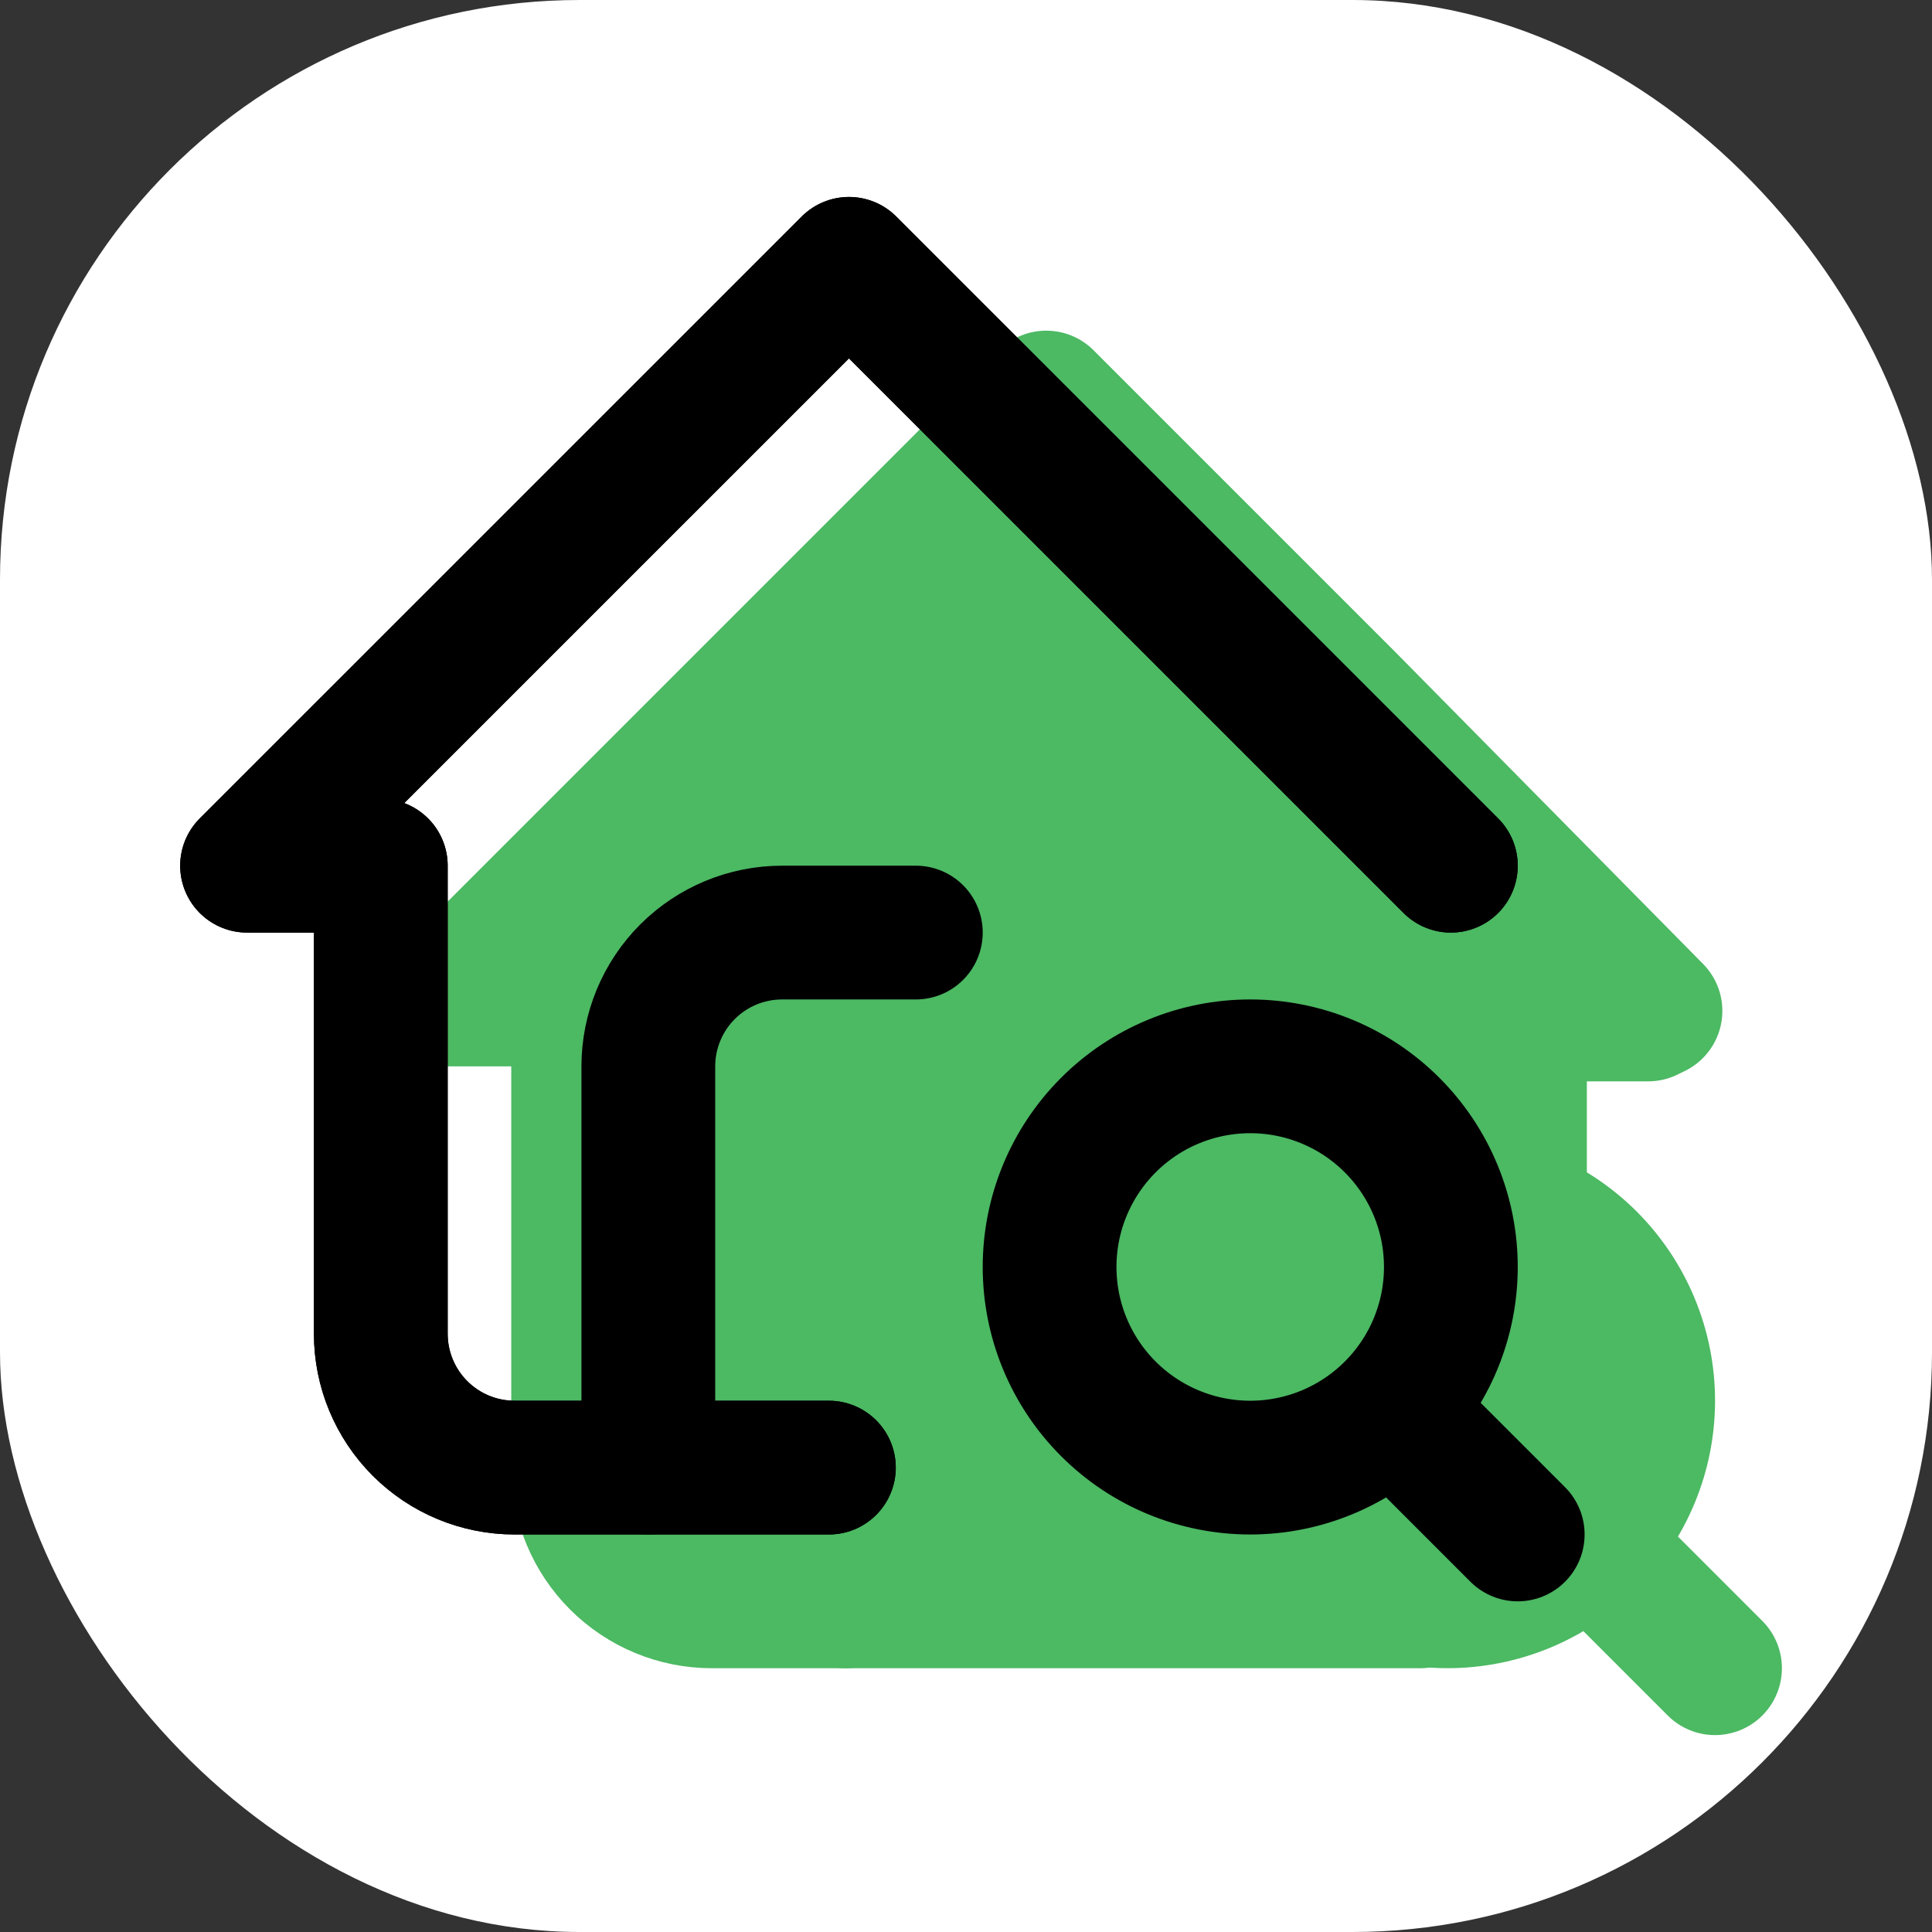
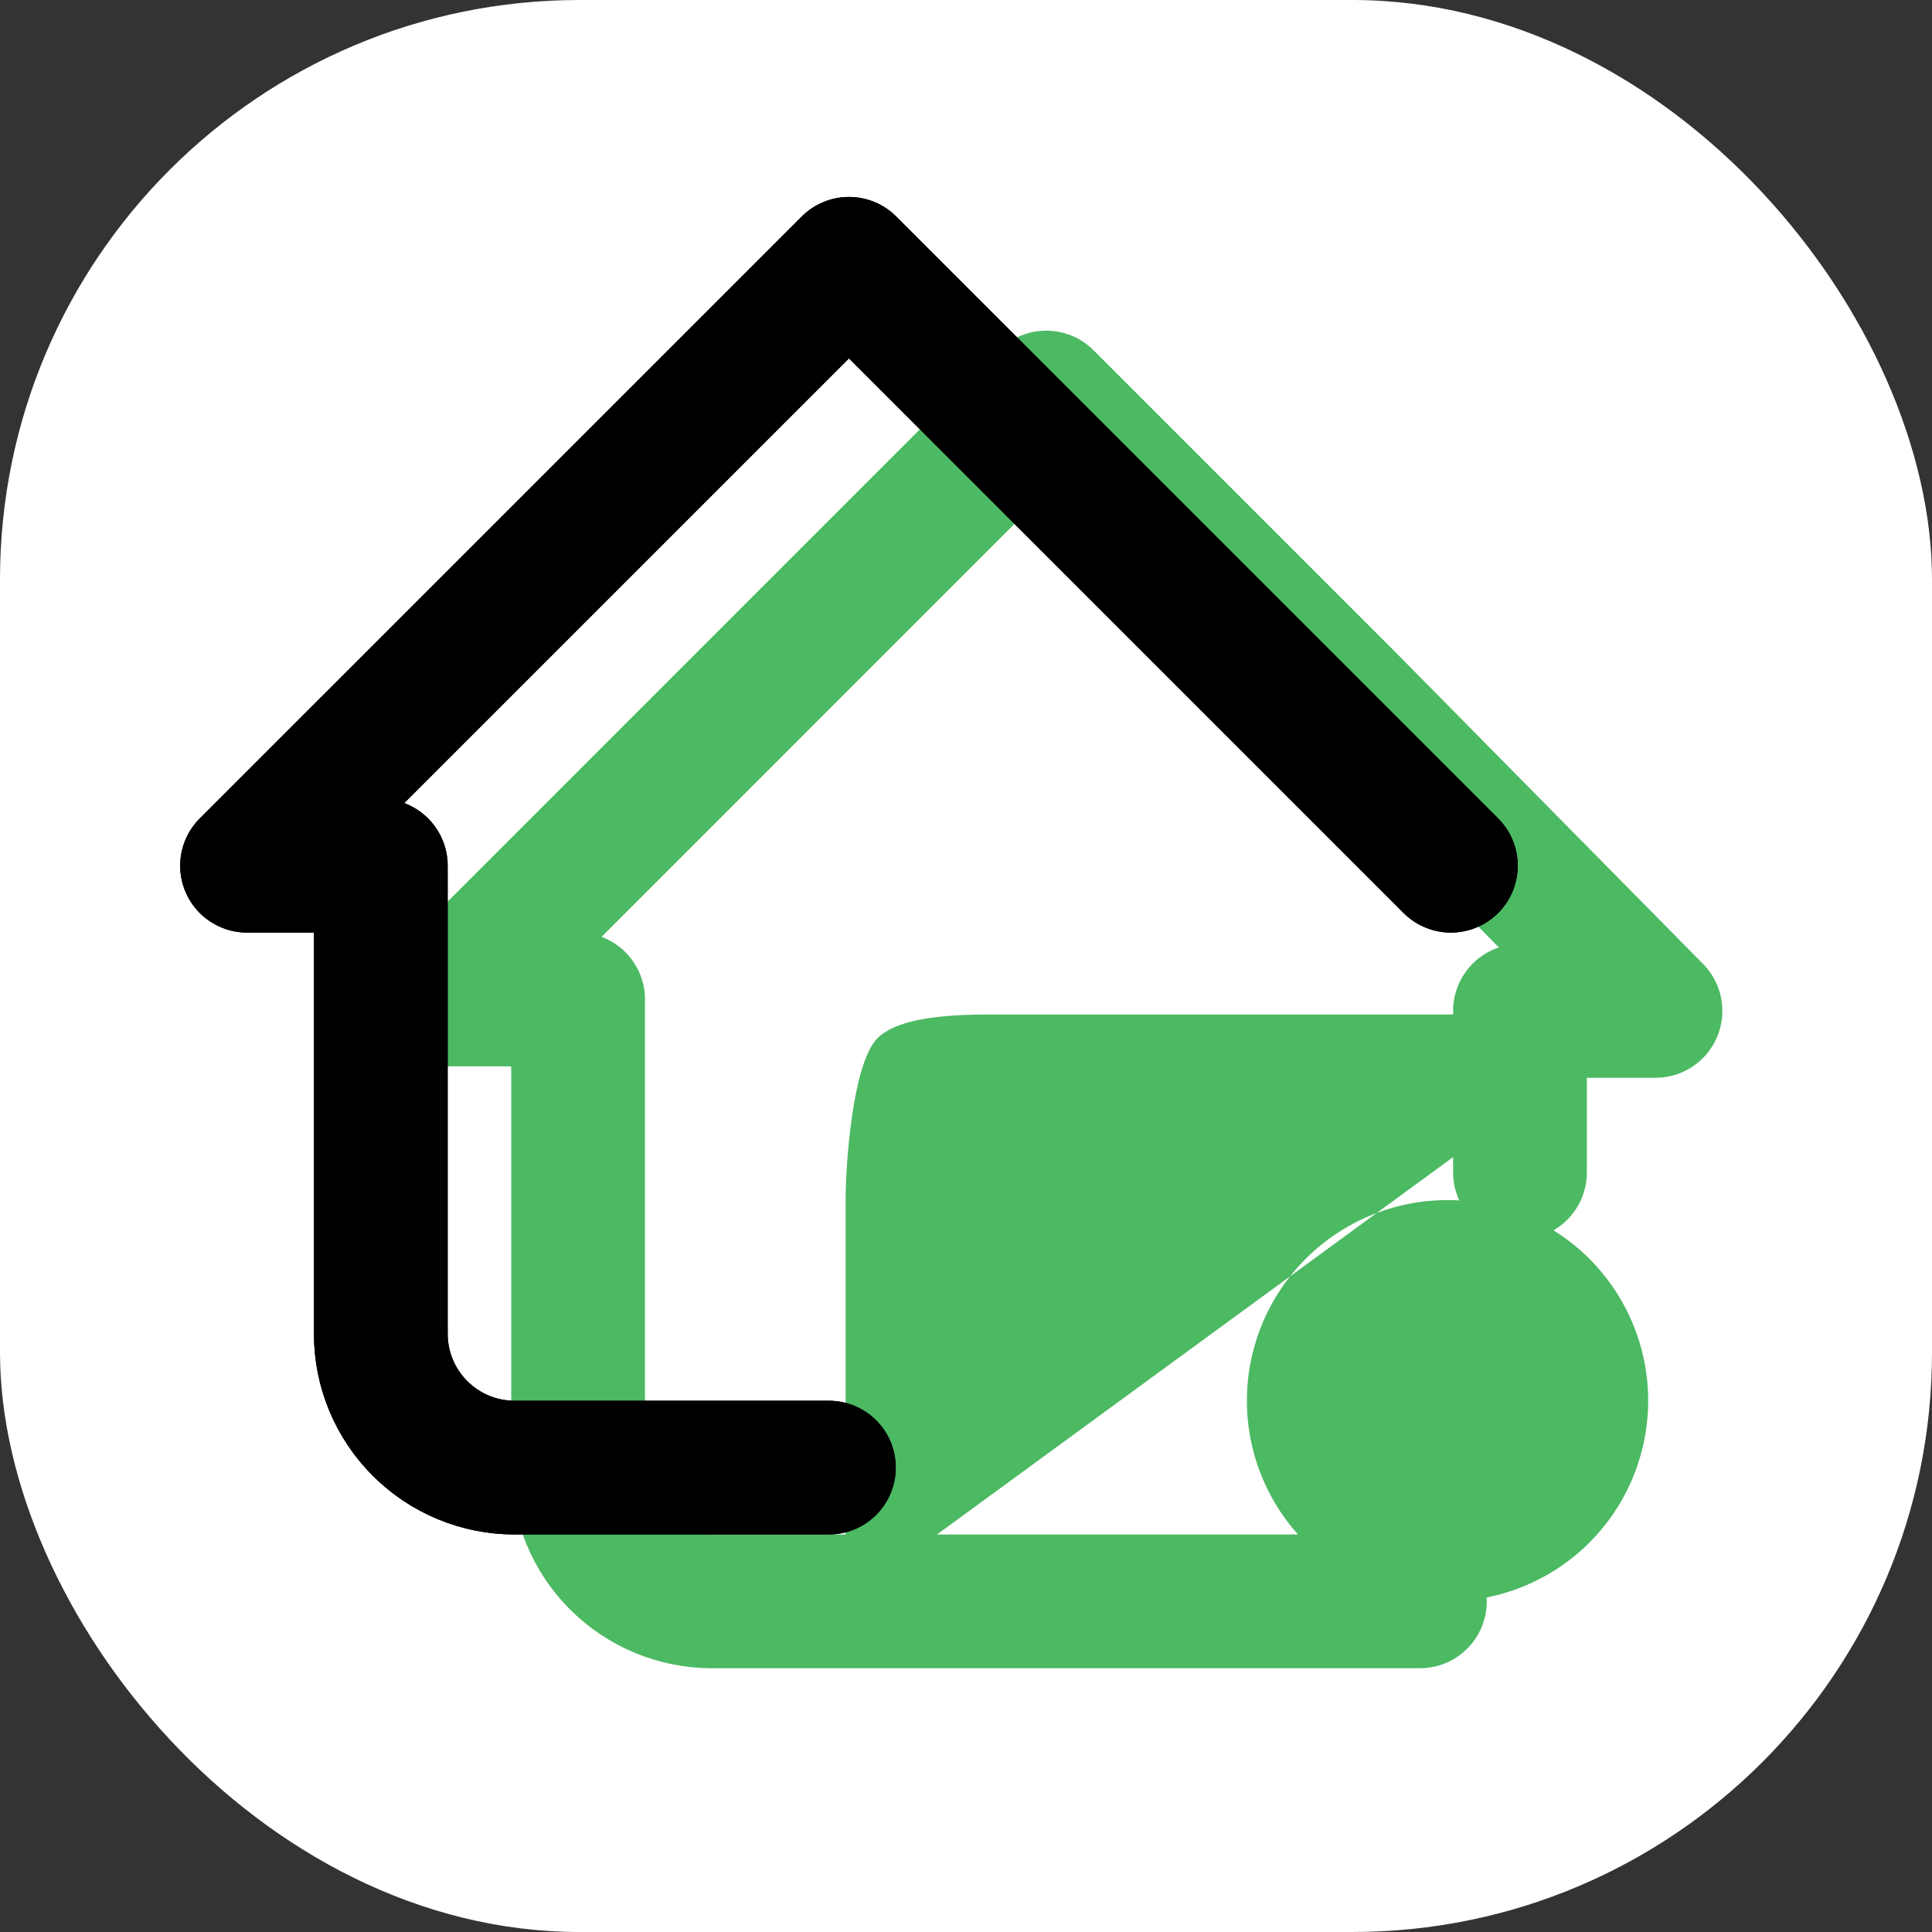
<svg xmlns="http://www.w3.org/2000/svg" version="1.1" width="1000" height="1000">
  <rect width="100%" height="100%" fill="#333333" stroke="none" />
  <g clip-path="url(#SvgjsClipPath1388)">
    <rect width="1000" height="1000" fill="#ffffff" />
    <g transform="matrix(22.5,0,0,22.5,50,50)">
      <svg version="1.1" width="40" height="40">
        <svg width="40" height="40" viewBox="0 0 40 40" fill="none">
-           <path d="M32.744 24.749V21.033H35.861L28.769 13.846L21.846 6.923L8 20.77H11.077V31.539C11.077 32.355 11.401 33.137 11.978 33.714C12.555 34.291 13.338 34.616 14.154 34.616H30.442" fill="#4CB963" />
          <path d="M32.744 24.749V21.033H35.861L28.769 13.846L21.846 6.923L8 20.77H11.077V31.539C11.077 32.355 11.401 33.137 11.978 33.714C12.555 34.291 13.338 34.616 14.154 34.616H30.442" stroke="#4CB963" stroke-width="3.077" stroke-linecap="round" stroke-linejoin="round" />
          <path d="M17.231 34.615V25.385C17.231 24.569 17.388 22.237 17.965 21.66C18.542 21.083 20.117 21.115 20.933 21.115H28.313H35.693M26.462 30C26.462 31.224 26.948 32.398 27.814 33.264C28.679 34.129 29.853 34.615 31.077 34.615C32.301 34.615 33.475 34.129 34.341 33.264C35.206 32.398 35.693 31.224 35.693 30C35.693 28.776 35.206 27.602 34.341 26.736C33.475 25.871 32.301 25.385 31.077 25.385C29.853 25.385 28.679 25.871 27.814 26.736C26.948 27.602 26.462 28.776 26.462 30ZM34.462 33.385L37.231 36.154L34.462 33.385Z" fill="#4CB963" />
-           <path d="M17.231 34.615V25.385C17.231 24.569 17.388 22.237 17.965 21.66C18.542 21.083 20.117 21.115 20.933 21.115H28.313H35.693M34.462 33.385L37.231 36.154M26.462 30C26.462 31.224 26.948 32.398 27.814 33.264C28.679 34.129 29.853 34.615 31.077 34.615C32.301 34.615 33.475 34.129 34.341 33.264C35.206 32.398 35.693 31.224 35.693 30C35.693 28.776 35.206 27.602 34.341 26.736C33.475 25.871 32.301 25.385 31.077 25.385C29.853 25.385 28.679 25.871 27.814 26.736C26.948 27.602 26.462 28.776 26.462 30Z" stroke="#4CB963" stroke-width="3.077" stroke-linecap="round" stroke-linejoin="round" />
-           <path d="M33.169 18.5V26.901L33.383 27.124L35.104 28.908L34.244 30.897L32.136 33.206H12.323V18.451L21.607 9.308L33.169 18.5Z" fill="#4CB963" stroke="#4CB963" stroke-width="1.538" />
-           <path d="M12.692 31.539V22.308C12.692 21.492 13.017 20.709 13.594 20.132C14.171 19.555 14.953 19.231 15.769 19.231H18.846M29.923 30.308L32.692 33.077M21.923 26.924C21.923 28.148 22.409 29.322 23.275 30.187C24.14 31.053 25.314 31.539 26.538 31.539C27.763 31.539 28.937 31.053 29.802 30.187C30.668 29.322 31.154 28.148 31.154 26.924C31.154 25.699 30.668 24.526 29.802 23.66C28.937 22.794 27.763 22.308 26.538 22.308C25.314 22.308 24.14 22.794 23.275 23.66C22.409 24.526 21.923 25.699 21.923 26.924Z" stroke="black" stroke-width="3.077" stroke-linecap="round" stroke-linejoin="round" />
          <path d="M31.154 17.693L17.308 3.847L3.461 17.693H6.538V28.462C6.538 29.278 6.863 30.061 7.44 30.638C8.017 31.215 8.799 31.539 9.615 31.539H16.846" stroke="black" stroke-width="3.077" stroke-linecap="round" stroke-linejoin="round" />
          <path d="M31.154 17.693L17.308 3.847L3.461 17.693H6.538V28.462C6.538 29.278 6.863 30.061 7.44 30.638C8.017 31.215 8.799 31.539 9.615 31.539H16.846" stroke="black" stroke-width="3.077" stroke-linecap="round" stroke-linejoin="round" />
        </svg>
      </svg>
    </g>
  </g>
  <defs>
    <clipPath id="SvgjsClipPath1388">
      <rect width="1000" height="1000" x="0" y="0" rx="300" ry="300" />
    </clipPath>
  </defs>
</svg>